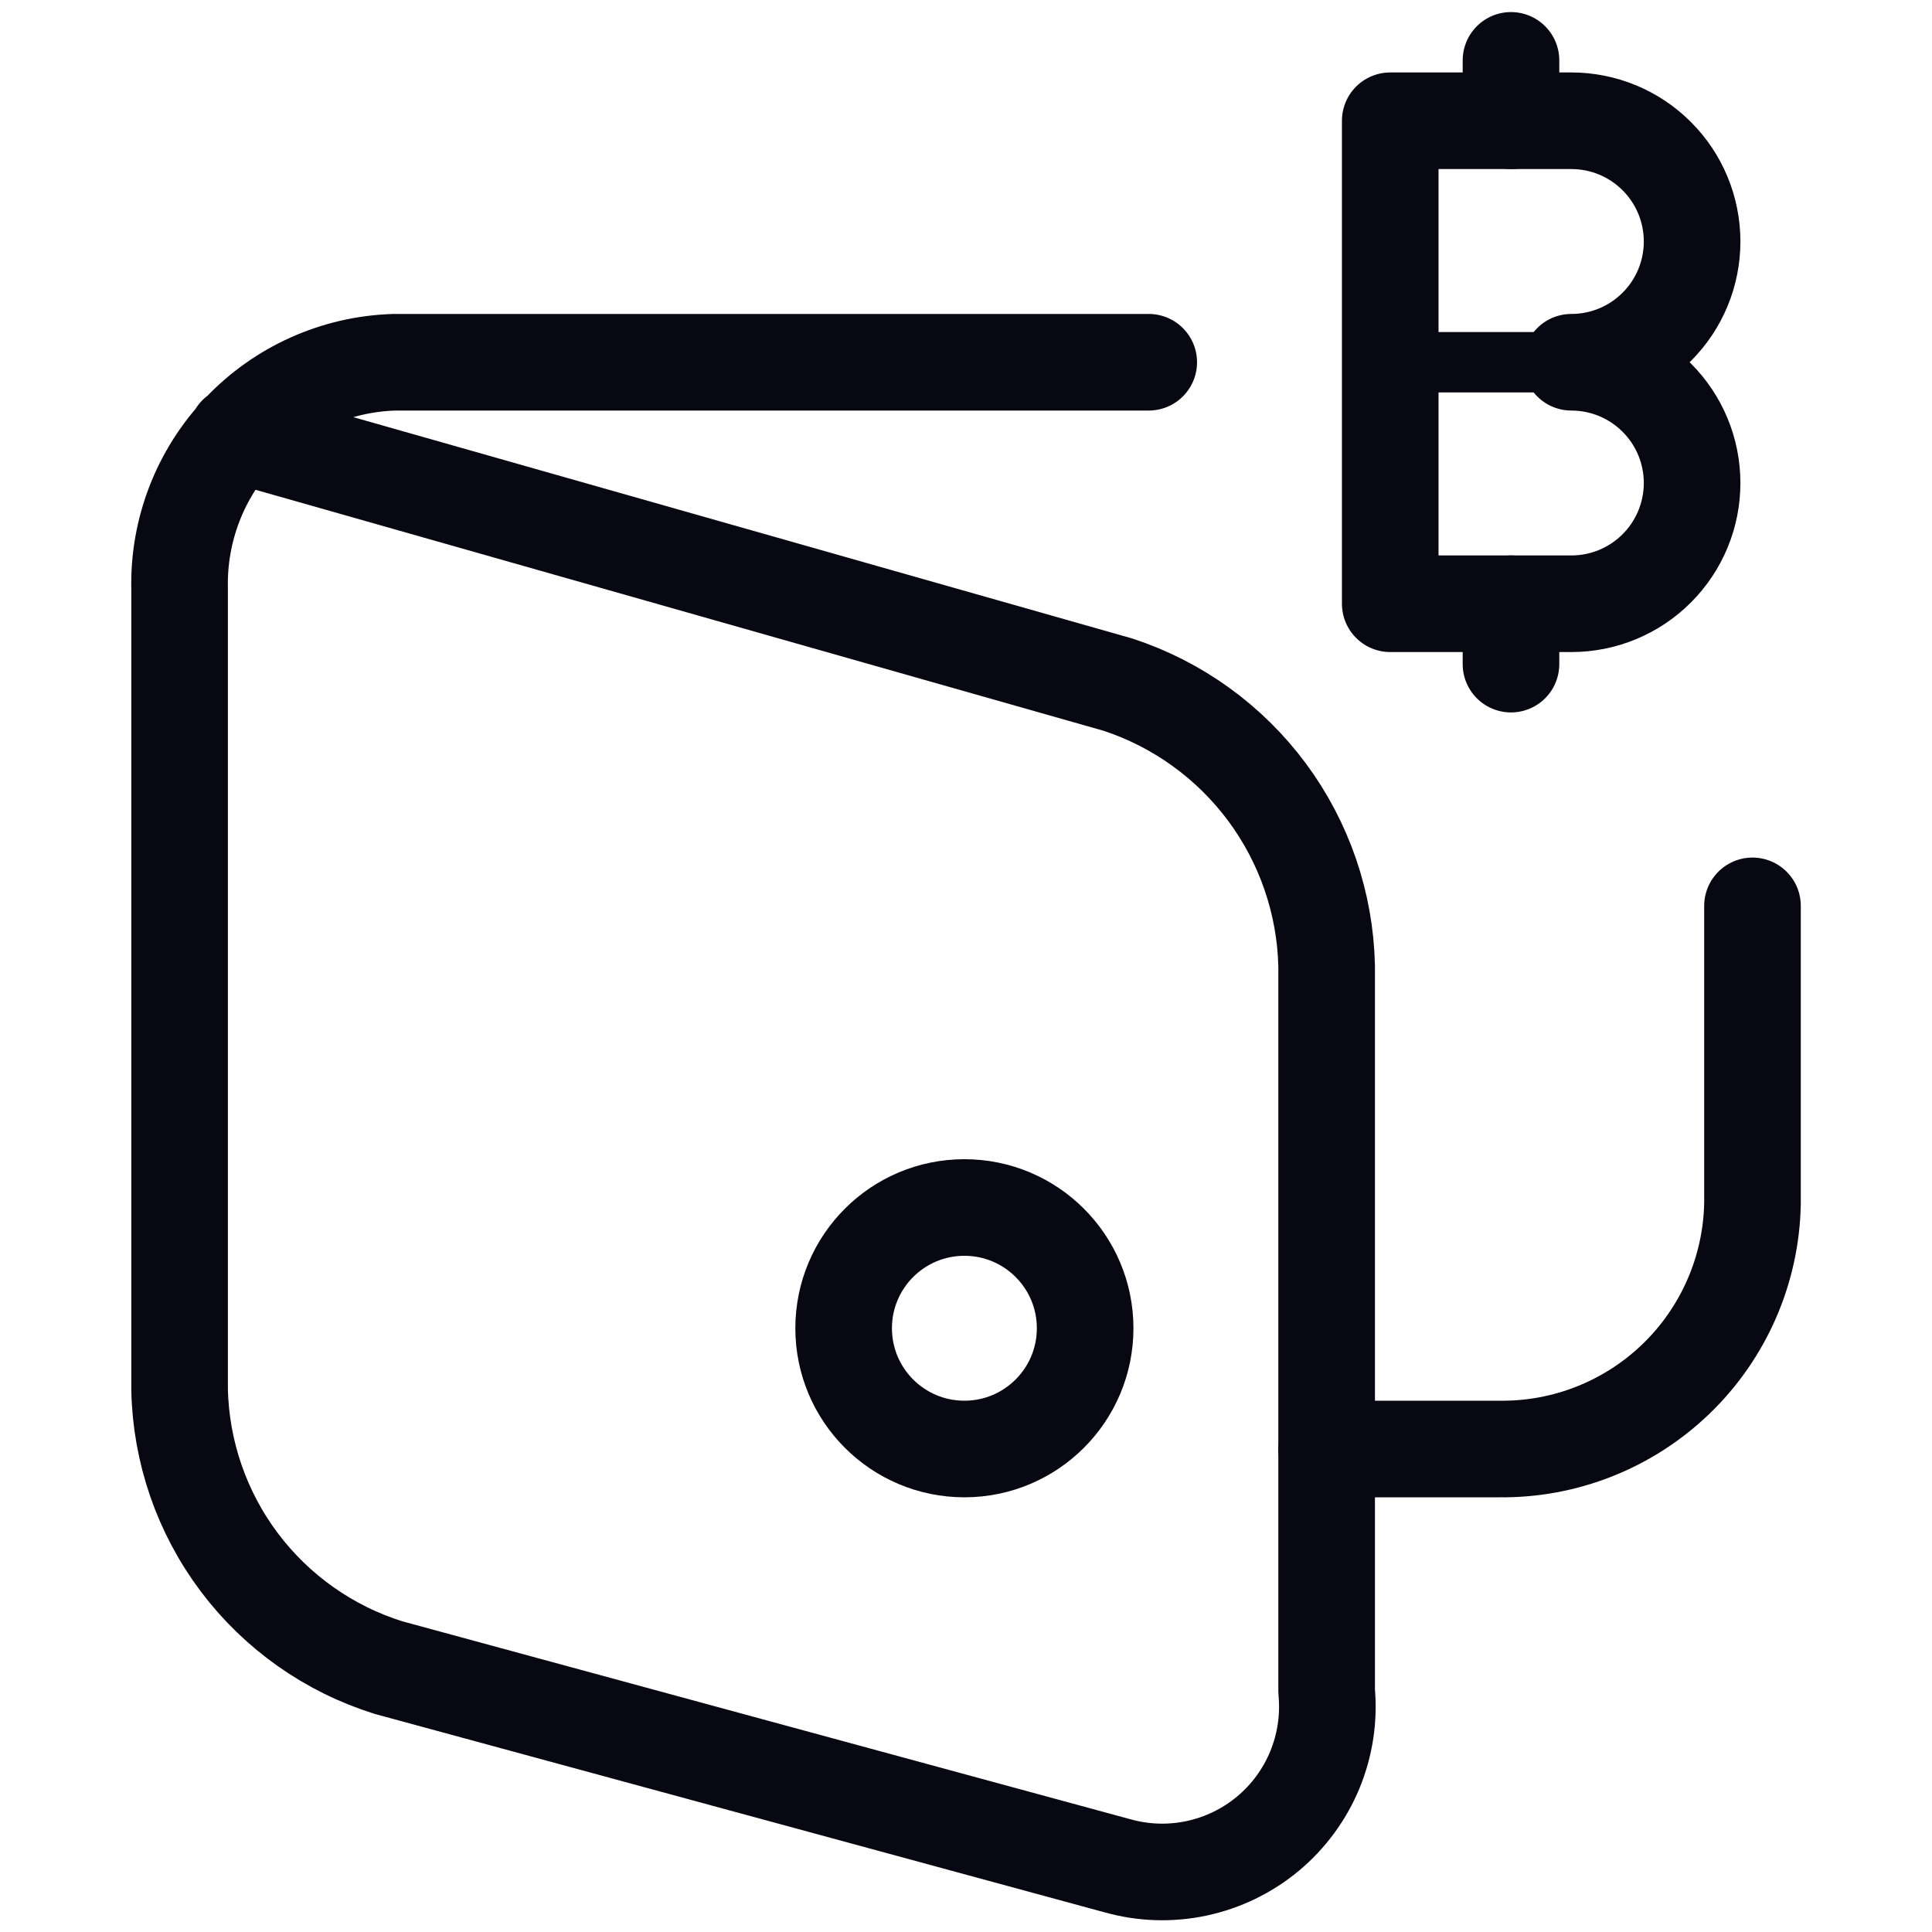
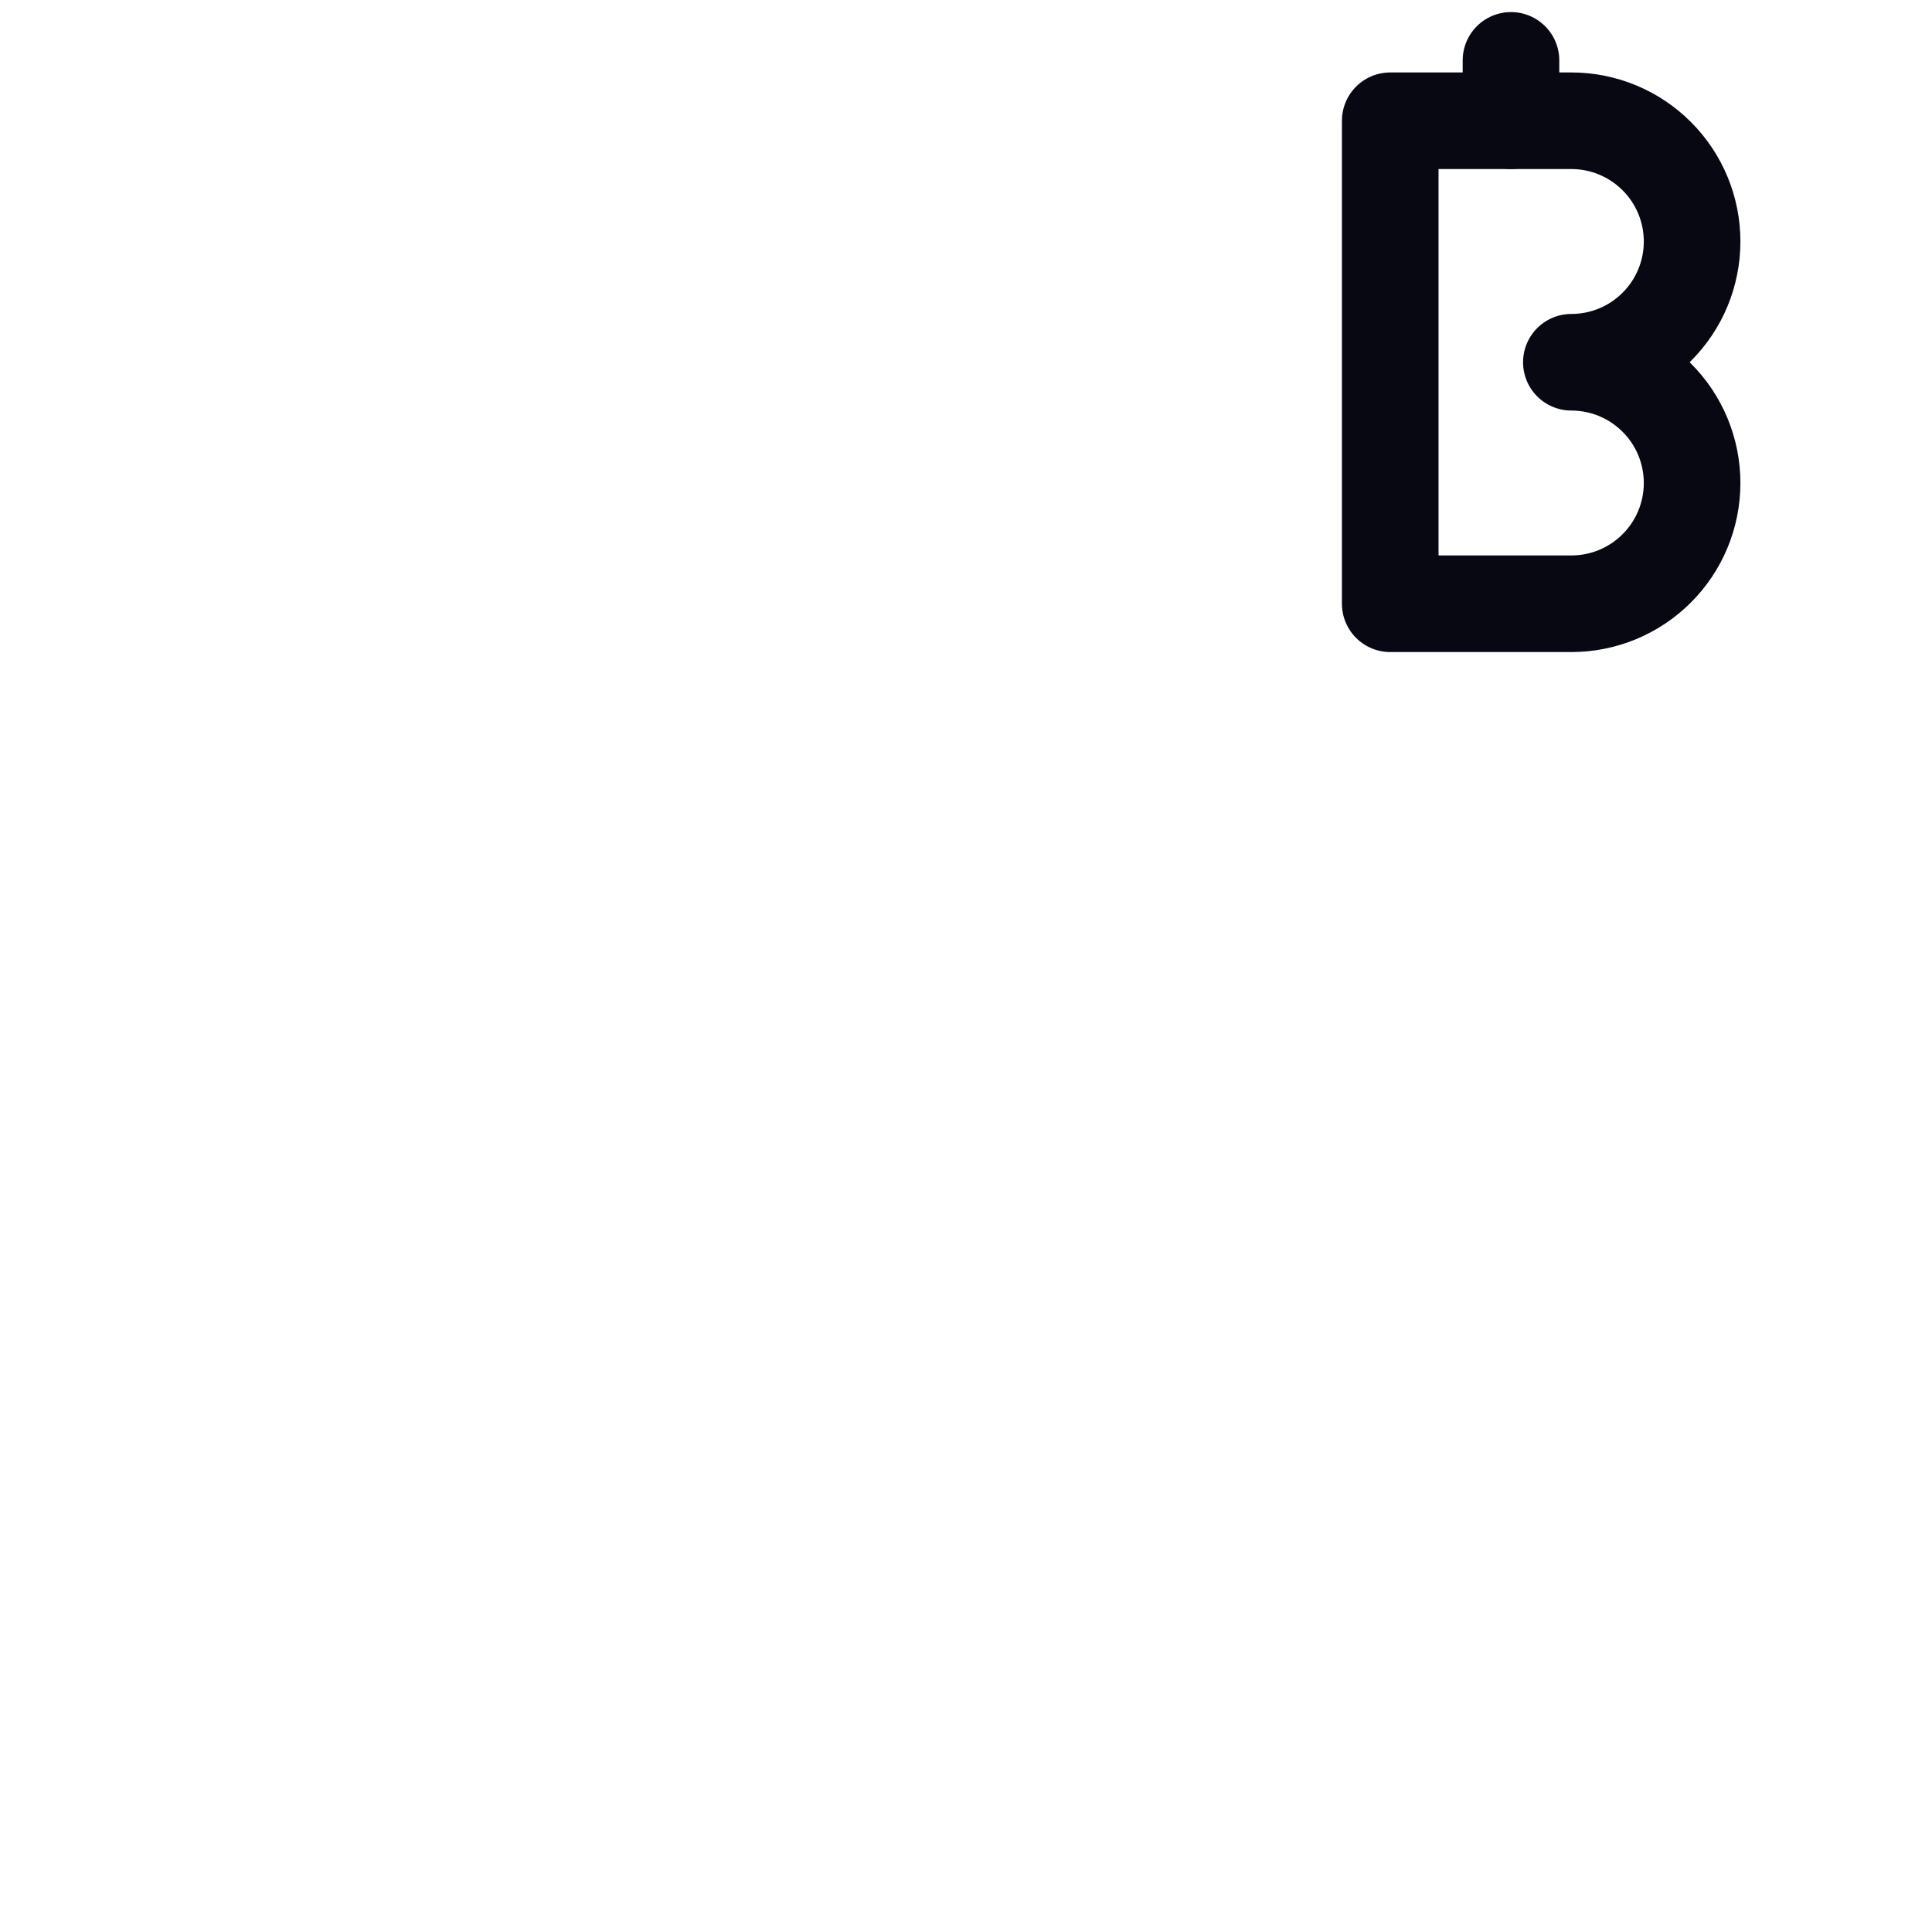
<svg xmlns="http://www.w3.org/2000/svg" width="48" height="48" viewBox="0 0 48 48" fill="none">
-   <path d="M32.96 36H37.24C38.882 36.023 40.466 35.394 41.647 34.252C42.827 33.111 43.508 31.548 43.54 29.906V22.506" stroke="#070811" stroke-width="2.4" stroke-linecap="round" stroke-linejoin="round" />
-   <path d="M5.88 10.788L27.776 17.01C29.257 17.496 30.55 18.43 31.479 19.681C32.407 20.933 32.925 22.442 32.96 24V42.02C33.022 42.684 32.922 43.352 32.668 43.969C32.414 44.585 32.014 45.13 31.502 45.557C30.99 45.983 30.381 46.279 29.729 46.418C29.078 46.557 28.402 46.535 27.76 46.354L9.662 41.434C8.18 40.973 6.88 40.057 5.946 38.816C5.013 37.575 4.494 36.072 4.462 34.52V14.624C4.43 13.172 4.973 11.766 5.973 10.713C6.972 9.659 8.348 9.043 9.8 9H28.54" stroke="#070811" stroke-width="2.4" stroke-linecap="round" stroke-linejoin="round" />
-   <path d="M23.96 36C25.617 36 26.96 34.657 26.96 33C26.96 31.343 25.617 30 23.96 30C22.303 30 20.96 31.343 20.96 33C20.96 34.657 22.303 36 23.96 36Z" stroke="#070811" stroke-width="2.4" stroke-linecap="round" stroke-linejoin="round" />
  <path d="M34.54 15V3H39.04C39.836 3 40.599 3.316 41.161 3.879C41.724 4.441 42.04 5.204 42.04 6C42.04 6.796 41.724 7.559 41.161 8.121C40.599 8.684 39.836 9 39.04 9C39.836 9 40.599 9.316 41.161 9.879C41.724 10.441 42.04 11.204 42.04 12C42.04 12.796 41.724 13.559 41.161 14.121C40.599 14.684 39.836 15 39.04 15H34.54Z" stroke="#070811" stroke-width="2.4" stroke-linecap="round" stroke-linejoin="round" />
-   <path d="M34.54 9H39.04" stroke="#070811" stroke-width="1.5" stroke-linecap="round" stroke-linejoin="round" />
  <path d="M37.54 3V1.5" stroke="#070811" stroke-width="2.4" stroke-linecap="round" stroke-linejoin="round" />
-   <path d="M37.54 15V16.5" stroke="#070811" stroke-width="2.4" stroke-linecap="round" stroke-linejoin="round" />
</svg>